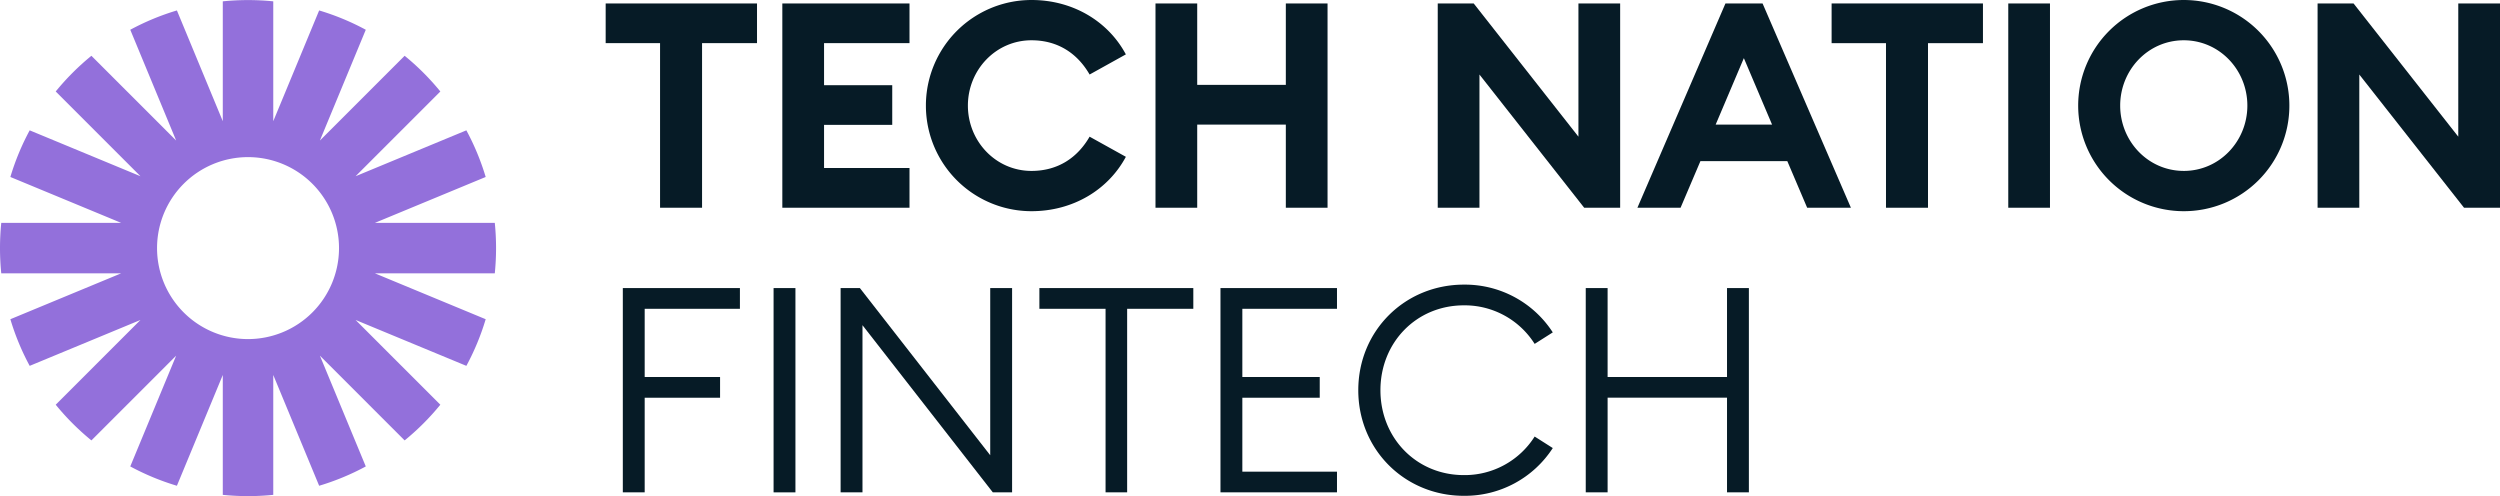
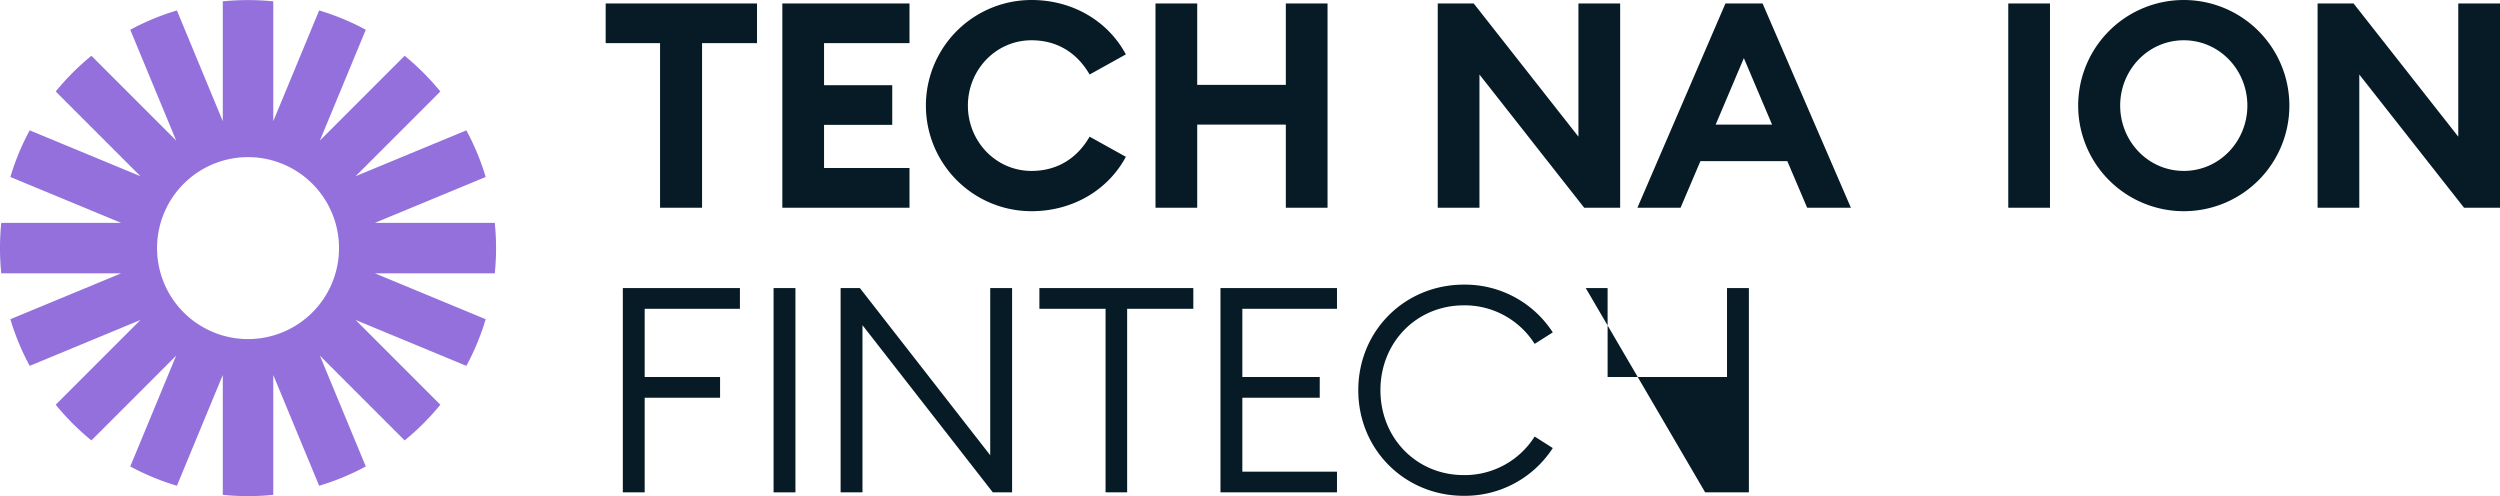
<svg xmlns="http://www.w3.org/2000/svg" width="1429.646" height="283.711" viewBox="0 0 1429.646 283.711">
  <g transform="translate(-63.751 -63.728)">
    <g transform="translate(419.915 226.492)">
      <path d="M251.757,150.687h66.964v11.848H264.26V201.53h43.11v11.848H264.26v54.131h-12.5Z" transform="translate(-251.757 -148.713)" fill="#061b26" />
      <path d="M297.266,150.687h12.5V267.509h-12.5Z" transform="translate(-211.052 -148.713)" fill="#061b26" />
      <path d="M404.541,267.509l-74.534-95.6v95.6H317.5V150.687h11.024l74.534,95.6v-95.6h12.507V267.509Z" transform="translate(-192.954 -148.713)" fill="#061b26" />
      <path d="M415.347,162.535H377.5V150.687h88.028v11.848H427.687V267.509h-12.34Z" transform="translate(-139.285 -148.713)" fill="#061b26" />
      <path d="M432.167,150.687H498.8v11.848H444.672V201.53h44.26v11.848h-44.26v42.286H498.8v11.846H432.167Z" transform="translate(-90.393 -148.713)" fill="#061b26" />
      <path d="M473.767,210.03c0-34.06,26.655-60.385,60.385-60.385a59.814,59.814,0,0,1,50.841,27.314l-10.364,6.579a47.313,47.313,0,0,0-40.476-22.045c-27.149,0-47.717,21.225-47.717,48.537S507,258.569,534.152,258.569a47.312,47.312,0,0,0,40.476-22.049l10.364,6.583a59.821,59.821,0,0,1-50.841,27.312C500.422,270.415,473.767,244.088,473.767,210.03Z" transform="translate(-53.185 -149.645)" fill="#061b26" />
-       <path d="M542.43,150.687h12.5V201.53h68.283V150.687h12.505V267.509H623.216V213.377H554.933v54.131h-12.5Z" transform="translate(8.229 -148.713)" fill="#061b26" />
+       <path d="M542.43,150.687h12.5V201.53h68.283V150.687h12.505V267.509H623.216V213.377v54.131h-12.5Z" transform="translate(8.229 -148.713)" fill="#061b26" />
    </g>
    <g transform="translate(63.751 63.77)">
      <path d="M346.7,220.018a143.923,143.923,0,0,0,0-28.867H278.147l63.344-26.238a140.919,140.919,0,0,0-11.048-26.668L267.1,164.484l48.463-48.463A142.566,142.566,0,0,0,295.15,95.61l-48.463,48.463,26.24-63.346a141.05,141.05,0,0,0-26.668-11.05l-26.24,63.348V64.476a143.906,143.906,0,0,0-28.865,0v68.55l-26.24-63.348a141.1,141.1,0,0,0-26.668,11.05l26.24,63.346L116.022,95.609a142.762,142.762,0,0,0-20.411,20.411l48.463,48.465-63.346-26.24a140.92,140.92,0,0,0-11.048,26.668l63.346,26.238H64.477a143.925,143.925,0,0,0,0,28.867h68.55l-63.346,26.24a140.919,140.919,0,0,0,11.048,26.668l63.346-26.24L95.611,295.149a142.568,142.568,0,0,0,20.411,20.411L164.485,267.1l-26.24,63.344a140.915,140.915,0,0,0,26.668,11.048l26.24-63.348v68.55a143.537,143.537,0,0,0,28.865,0v-68.55l26.24,63.348a140.915,140.915,0,0,0,26.668-11.048L246.686,267.1l48.463,48.461a142.567,142.567,0,0,0,20.411-20.411L267.1,246.685l63.346,26.24a140.97,140.97,0,0,0,11.048-26.668l-63.346-26.24Zm-141.11,37.6a52.03,52.03,0,1,1,52.031-52.03A52.029,52.029,0,0,1,205.585,257.614Z" transform="translate(-63.751 -63.75)" fill="#9370db" />
    </g>
    <g transform="translate(410.111 63.728)">
      <path d="M277.679,87.477h-31.1V64.77h86.547V87.477H301.7v94.115H277.679Z" transform="translate(-246.582 -62.796)" fill="#061b26" />
      <path d="M299.908,64.77h72.725V87.477H323.766V111.5h38.995V134.2H323.766v24.681h48.867v22.707H299.908Z" transform="translate(-198.886 -62.796)" fill="#061b26" />
      <path d="M403.63,63.728c23.858,0,43.934,12.34,53.968,31.1l-20.731,11.518c-6.911-12.013-18.1-19.581-33.238-19.581-20.4,0-36.362,16.948-36.362,37.351s15.961,37.351,36.362,37.351c15.138,0,26.327-7.568,33.238-19.581L457.6,153.4c-10.035,18.757-30.11,31.1-53.968,31.1a60.385,60.385,0,1,1,0-120.77Z" transform="translate(-160.124 -63.728)" fill="#061b26" />
      <path d="M412.552,64.77H436.41v46.563h50.676V64.77h23.857V181.592H487.086V134.04H436.41v47.552H412.552Z" transform="translate(-98.134 -62.796)" fill="#061b26" />
      <path d="M581.5,181.592l-59.89-76.181v76.181H497.751V64.77h20.566l59.892,76.181V64.77h23.857V181.592Z" transform="translate(-21.929 -62.796)" fill="#061b26" />
      <path d="M608.374,64.77H629.6l50.513,116.822H655.1l-11.355-26.655H594.058l-11.351,26.655H558.024Zm26.655,69.27L618.9,96.032,602.778,134.04Z" transform="translate(31.981 -62.796)" fill="#061b26" />
-       <path d="M647.746,87.477h-31.1V64.77h86.547V87.477H671.767v94.115H647.746Z" transform="translate(84.415 -62.796)" fill="#061b26" />
      <path d="M669.973,64.77h23.856V181.592H669.973Z" transform="translate(132.111 -62.796)" fill="#061b26" />
      <path d="M751.462,184.5a60.385,60.385,0,1,1,60.385-60.385A60.318,60.318,0,0,1,751.462,184.5Zm0-23.034c20.4,0,36.362-16.949,36.362-37.351s-15.959-37.351-36.362-37.351S715.1,103.71,715.1,124.113,731.061,161.463,751.462,161.463Z" transform="translate(150.987 -63.728)" fill="#061b26" />
      <path d="M847.094,181.592,787.2,105.411v76.181H763.345V64.77h20.566L843.8,140.951V64.77H867.66V181.592Z" transform="translate(215.625 -62.796)" fill="#061b26" />
    </g>
  </g>
</svg>